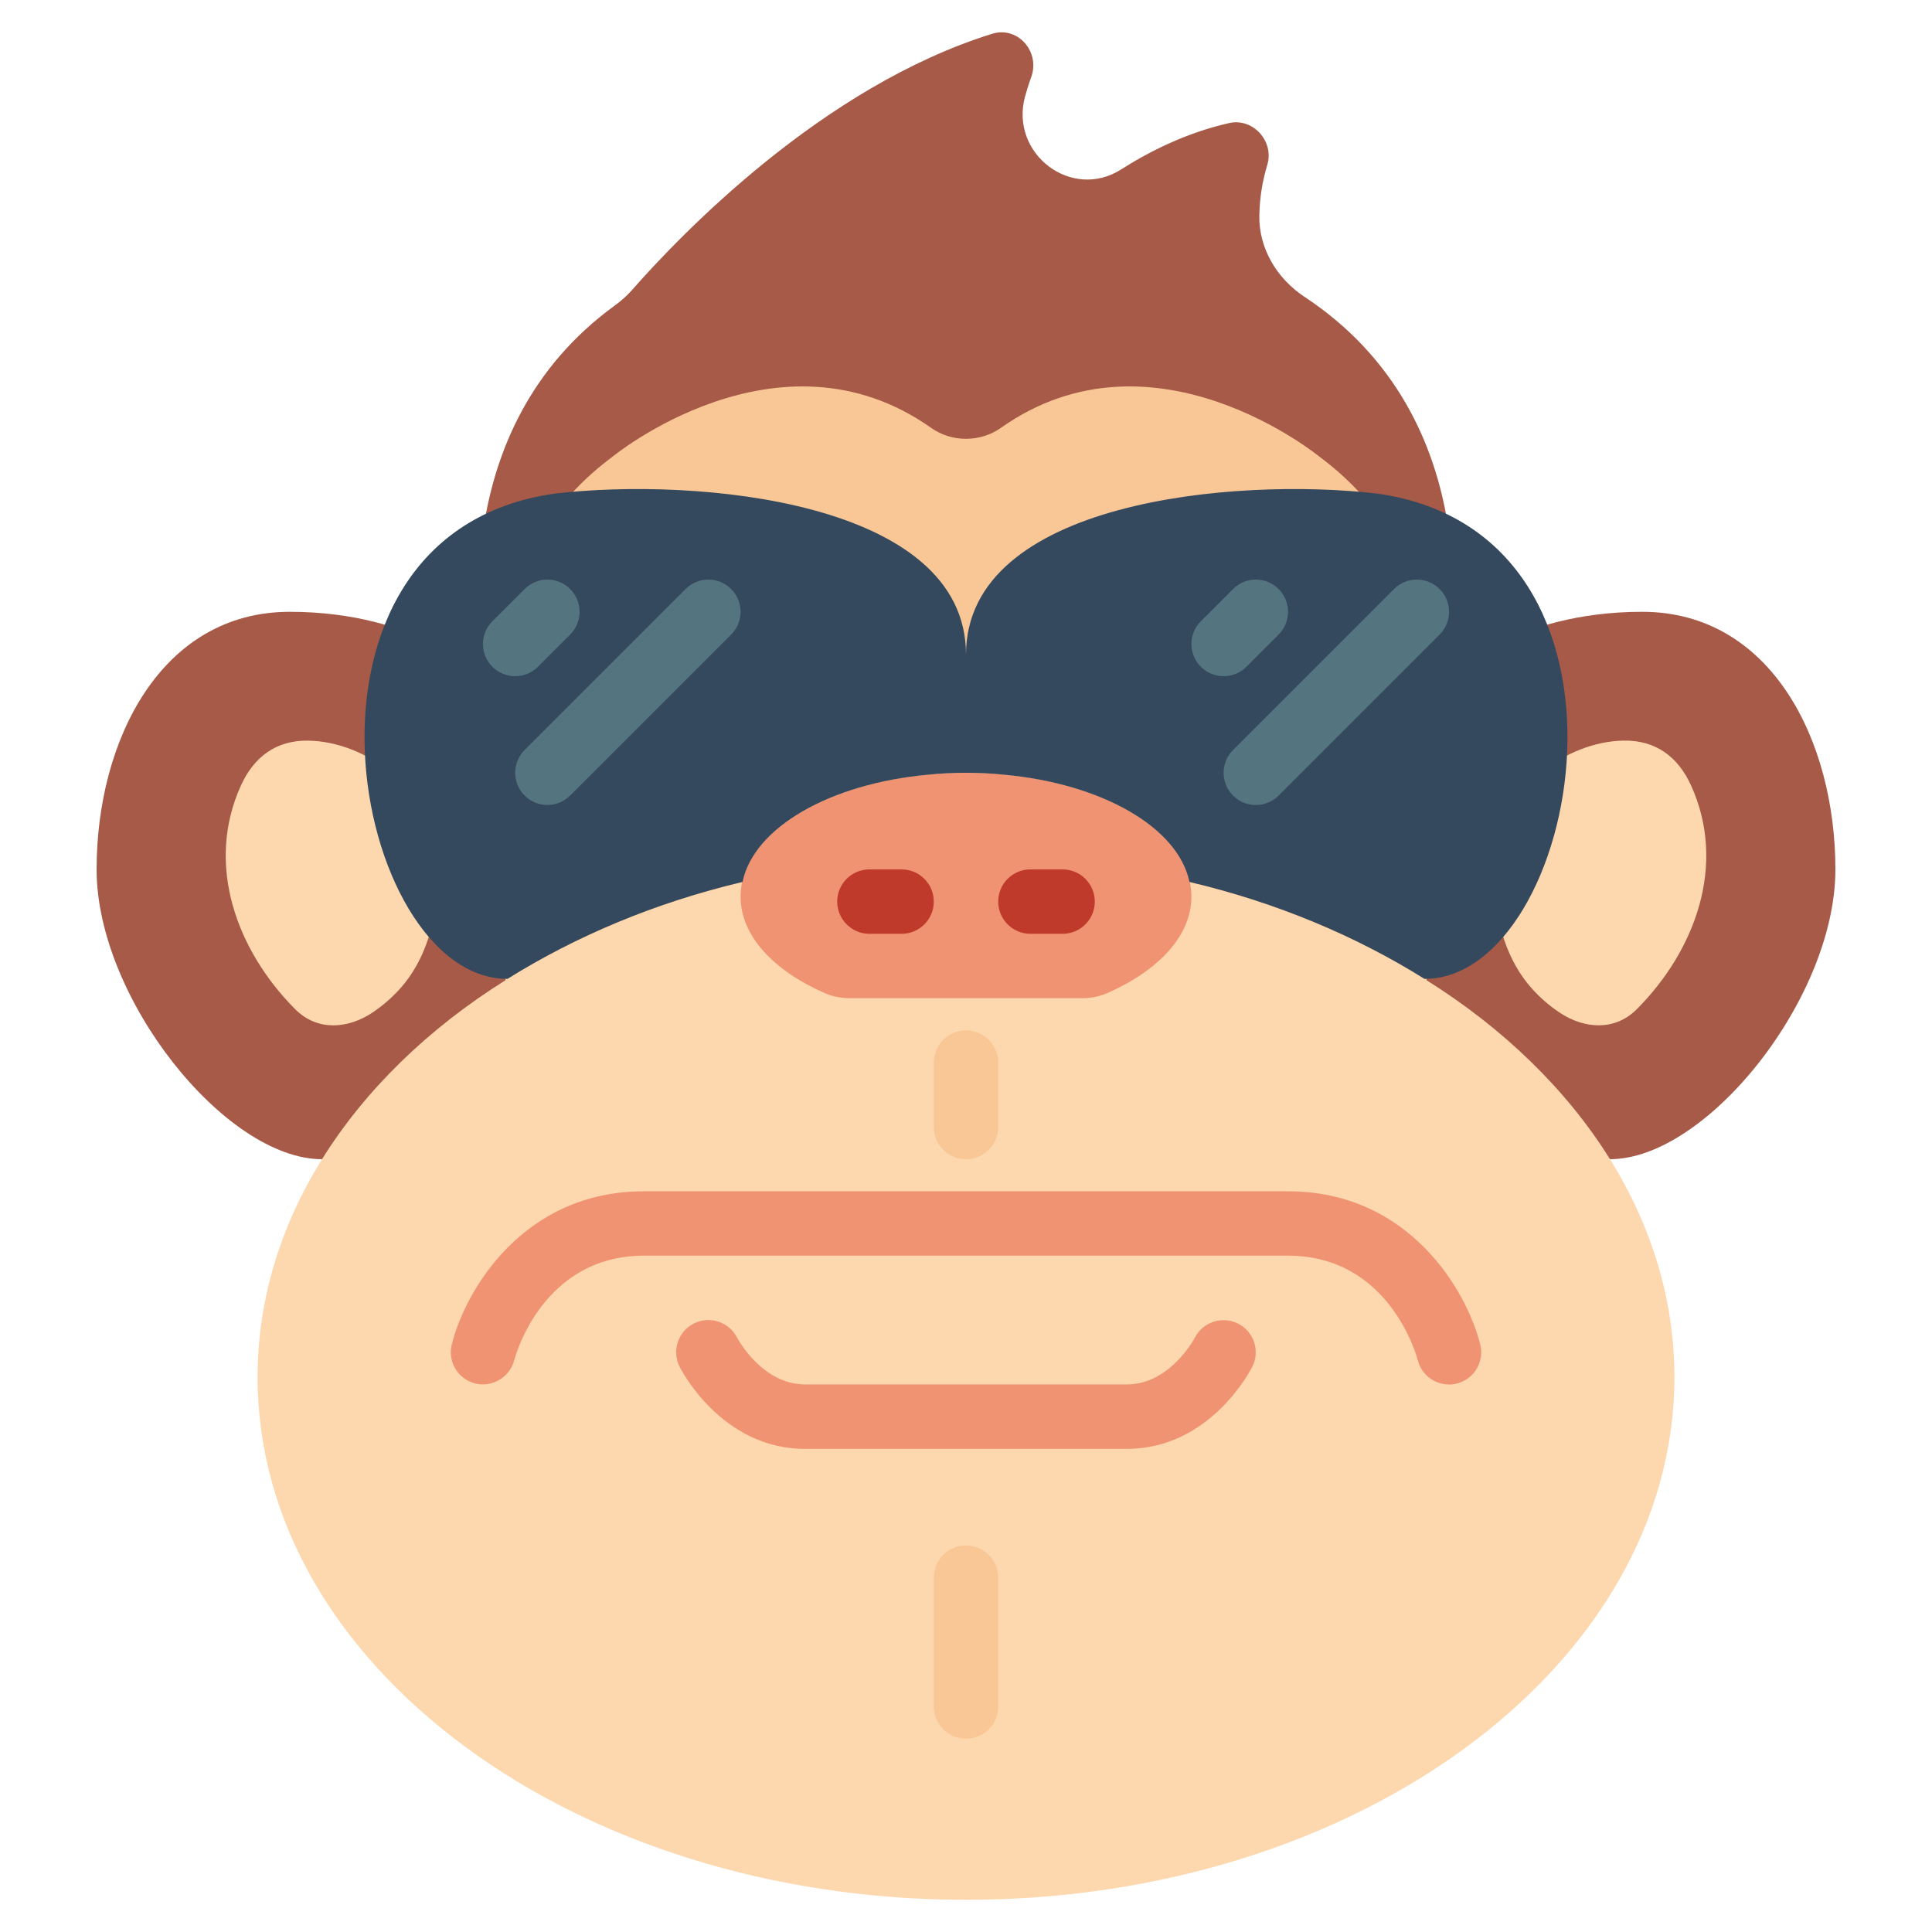
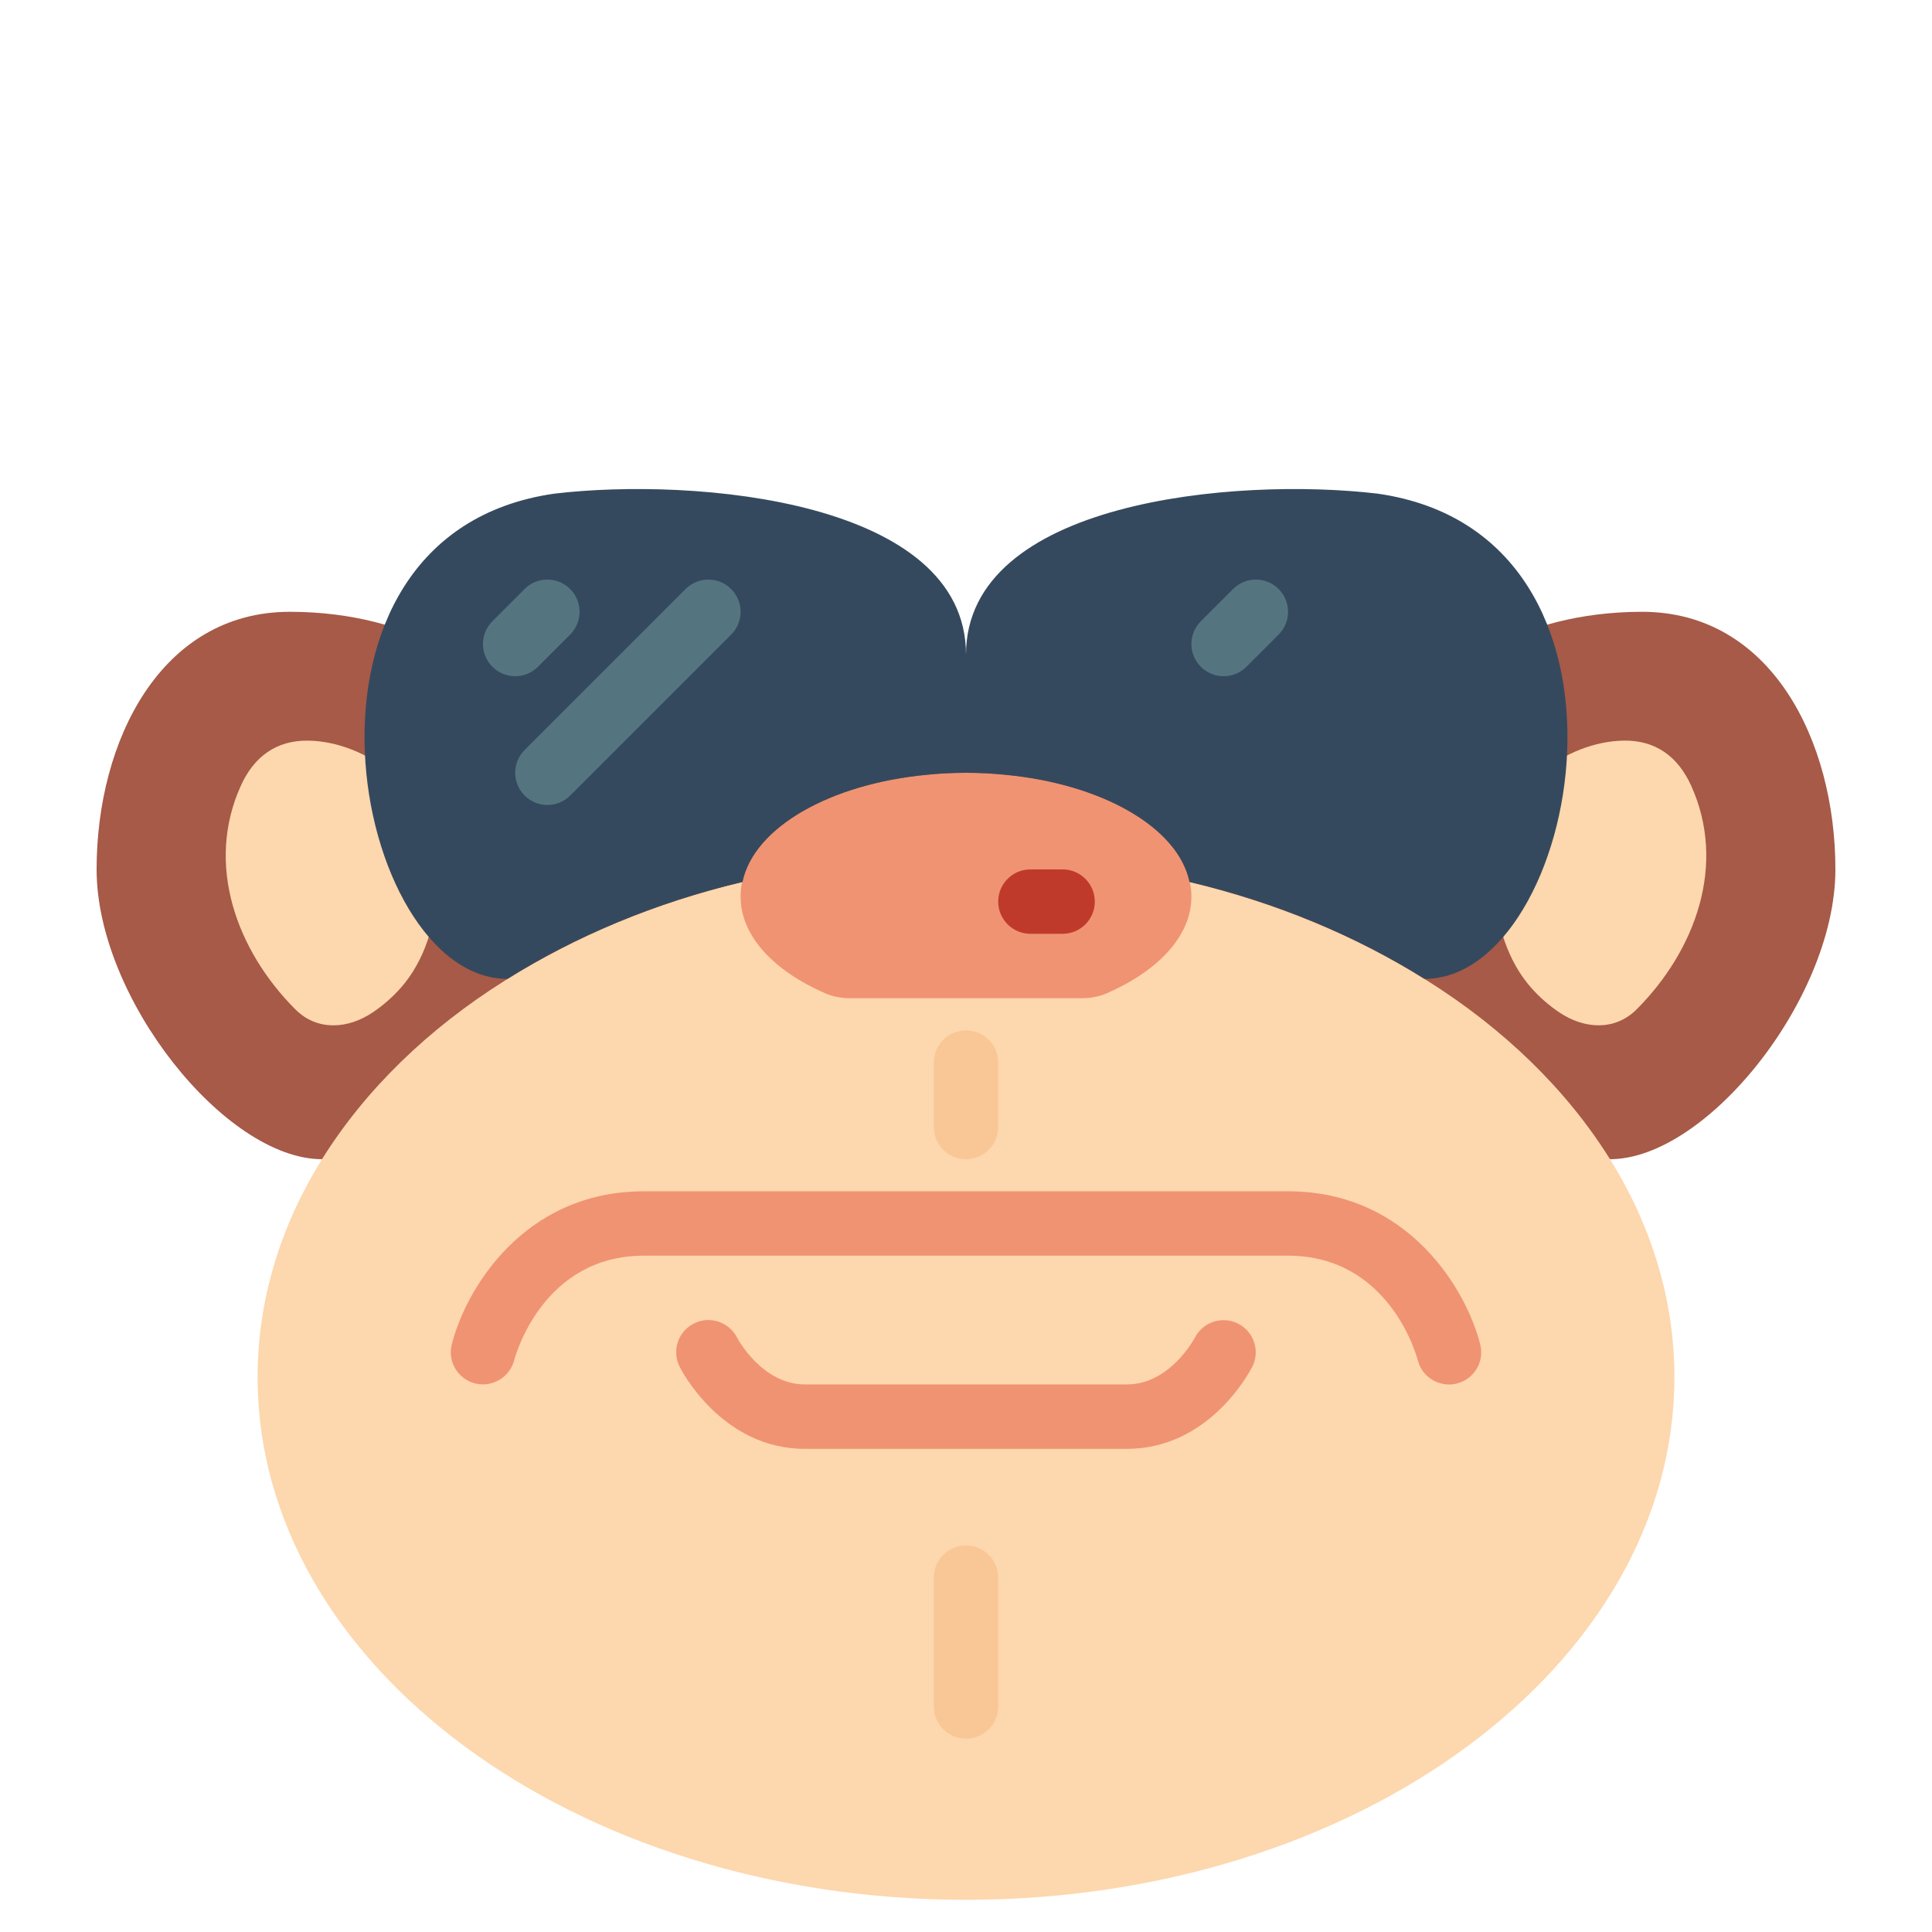
<svg xmlns="http://www.w3.org/2000/svg" height="512" viewBox="0 0 60 60" width="512">
  <g id="b">
    <path d="m49.673 35.979c3.027.391 7.327-4.832 7.327-8.979 0-4-2-8-6-8s-6 2-6 2l-.231.231h-29.538l-.231-.231s-2-2-6-2-6 4-6 8 4 9 7 9z" fill="#a65a47" />
-     <path d="m15.18 21.65v-.01c-.36-1.68-1.37-8.31 3.91-12.15.18-.13.35-.28.5-.44 1.54-1.76 5.95-6.36 11.22-8 .8-.25 1.51.56 1.21 1.36-.07.19-.13.39-.19.6-.47 1.78 1.46 3.23 2.99 2.25.88-.56 2.03-1.14 3.36-1.44.73-.16 1.39.56 1.18 1.29-.14.46-.24.99-.25 1.58-.02 1.03.55 1.96 1.39 2.52 5.75 3.79 4.68 10.74 4.32 12.44v.01z" fill="#a65a47" />
    <path d="m13.567 27.467c-.005 1.191-.388 2.383-1.12 3.211-.258.291-.553.55-.876.766-.763.511-1.717.588-2.404-.102-1.815-1.822-2.803-4.489-1.684-6.949.403-.886 1.091-1.405 2.081-1.392.918.011 1.869.404 2.569.991.975.817 1.44 2.146 1.434 3.476z" fill="#fdd7ad" />
    <path d="m47.867 23.991c.7-.587 1.651-.98 2.569-.991.991-.012 1.678.506 2.081 1.392 1.119 2.461.131 5.127-1.684 6.949-.687.69-1.641.613-2.404.102-.323-.216-.618-.475-.876-.766-.732-.828-1.115-2.02-1.12-3.211-.006-1.33.459-2.659 1.434-3.476z" fill="#fdd7ad" />
-     <path d="m44.3 30.44c.4-1.42.7-3.19.7-5.36 0-4.444-.643-8.372-4-10.88 0 0-5.17-4.27-9.92-.91-.64.45-1.52.45-2.16 0-4.75-3.36-9.92.91-9.92.91-3.349 2.501-4 6.412-4 10.88 0 2.17.3 3.94.7 5.36z" fill="#f9c795" />
    <path d="m23.06 27.39c-2.73.65-5.22 1.7-7.36 3.05-2.41 1.51-4.36 3.41-5.7 5.56-1.28 2.06-2 4.35-2 6.77 0 8.96 9.85 16.23 22 16.23s22-7.27 22-16.23c0-2.42-.72-4.71-2-6.77-1.34-2.15-3.29-4.05-5.7-5.56-2.14-1.35-4.63-2.4-7.36-3.05z" fill="#fdd7ad" />
    <path d="m33.597 31c.266 0 .535-.047.779-.154 1.605-.703 2.624-1.785 2.624-3 0-2.125-3.13-3.846-7-3.846s-7 1.721-7 3.846c0 1.215 1.019 2.298 2.624 3 .244.107.513.154.779.154h7.193z" fill="#f09372" />
-     <path d="m28 29h-1c-.552 0-1-.448-1-1s.448-1 1-1h1c.552 0 1 .448 1 1s-.448 1-1 1z" fill="#c03a2b" />
    <path d="m33 29h-1c-.552 0-1-.448-1-1s.448-1 1-1h1c.552 0 1 .448 1 1s-.448 1-1 1z" fill="#c03a2b" />
    <path d="m42.78 15.33c-4.41-.52-12.78.22-12.78 5 0-4.78-8.37-5.52-12.78-5-8.92 1.27-6.3 15.07-1.46 15.07 2.13-1.33 4.59-2.37 7.3-3.01.35-1.69 2.71-3.05 5.75-3.33.38-.04.78-.06 1.19-.06s.81.02 1.19.06c3.04.28 5.4 1.64 5.75 3.33 2.71.64 5.17 1.68 7.3 3.01 4.84 0 7.46-13.8-1.46-15.07z" fill="#35495e" />
    <g fill="#547580">
      <path d="m15.999 21c-.256 0-.512-.098-.707-.293-.391-.391-.391-1.023 0-1.414l1-1c.391-.391 1.023-.391 1.414 0s.391 1.023 0 1.414l-1 1c-.195.195-.451.293-.707.293z" />
      <path d="m17 24.999c-.256 0-.512-.098-.707-.293-.391-.391-.391-1.023 0-1.414l4.999-4.999c.391-.391 1.023-.391 1.414 0s.391 1.023 0 1.414l-4.999 4.999c-.195.195-.451.293-.707.293z" />
      <path d="m38.001 21c-.256 0-.512-.098-.707-.293-.391-.391-.391-1.023 0-1.414l1-1c.391-.391 1.023-.391 1.414 0s.391 1.023 0 1.414l-1 1c-.195.195-.451.293-.707.293z" />
-       <path d="m39.001 25c-.256 0-.512-.098-.707-.293-.391-.391-.391-1.023 0-1.414l5-5c.391-.391 1.023-.391 1.414 0s.391 1.023 0 1.414l-5 5c-.195.195-.451.293-.707.293z" />
    </g>
    <path d="m44.999 42.996c-.446 0-.854-.301-.968-.753-.037-.14-.886-3.247-4.031-3.247h-20c-3.149 0-3.996 3.114-4.031 3.247-.139.532-.685.854-1.215.72-.534-.136-.857-.675-.724-1.209.411-1.646 2.188-4.757 5.97-4.757h20c3.781 0 5.559 3.112 5.97 4.757.135.536-.191 1.079-.728 1.213-.081.021-.163.03-.243.03z" fill="#f09372" />
    <path d="m35 44.996h-10c-2.588 0-3.843-2.449-3.895-2.553-.247-.494-.047-1.095.447-1.342.494-.248 1.094-.046 1.342.447.005.009.764 1.447 2.105 1.447h10c1.342 0 2.101-1.438 2.108-1.453.252-.489.856-.684 1.343-.435.49.249.689.844.443 1.335-.052.104-1.307 2.553-3.895 2.553z" fill="#f09372" />
    <path d="m30 36c-.553 0-1-.448-1-1v-2c0-.552.447-1 1-1s1 .448 1 1v2c0 .552-.447 1-1 1z" fill="#f9c795" />
    <path d="m30 53.996c-.553 0-1-.448-1-1v-4c0-.552.447-1 1-1s1 .448 1 1v4c0 .552-.447 1-1 1z" fill="#f9c795" />
  </g>
</svg>